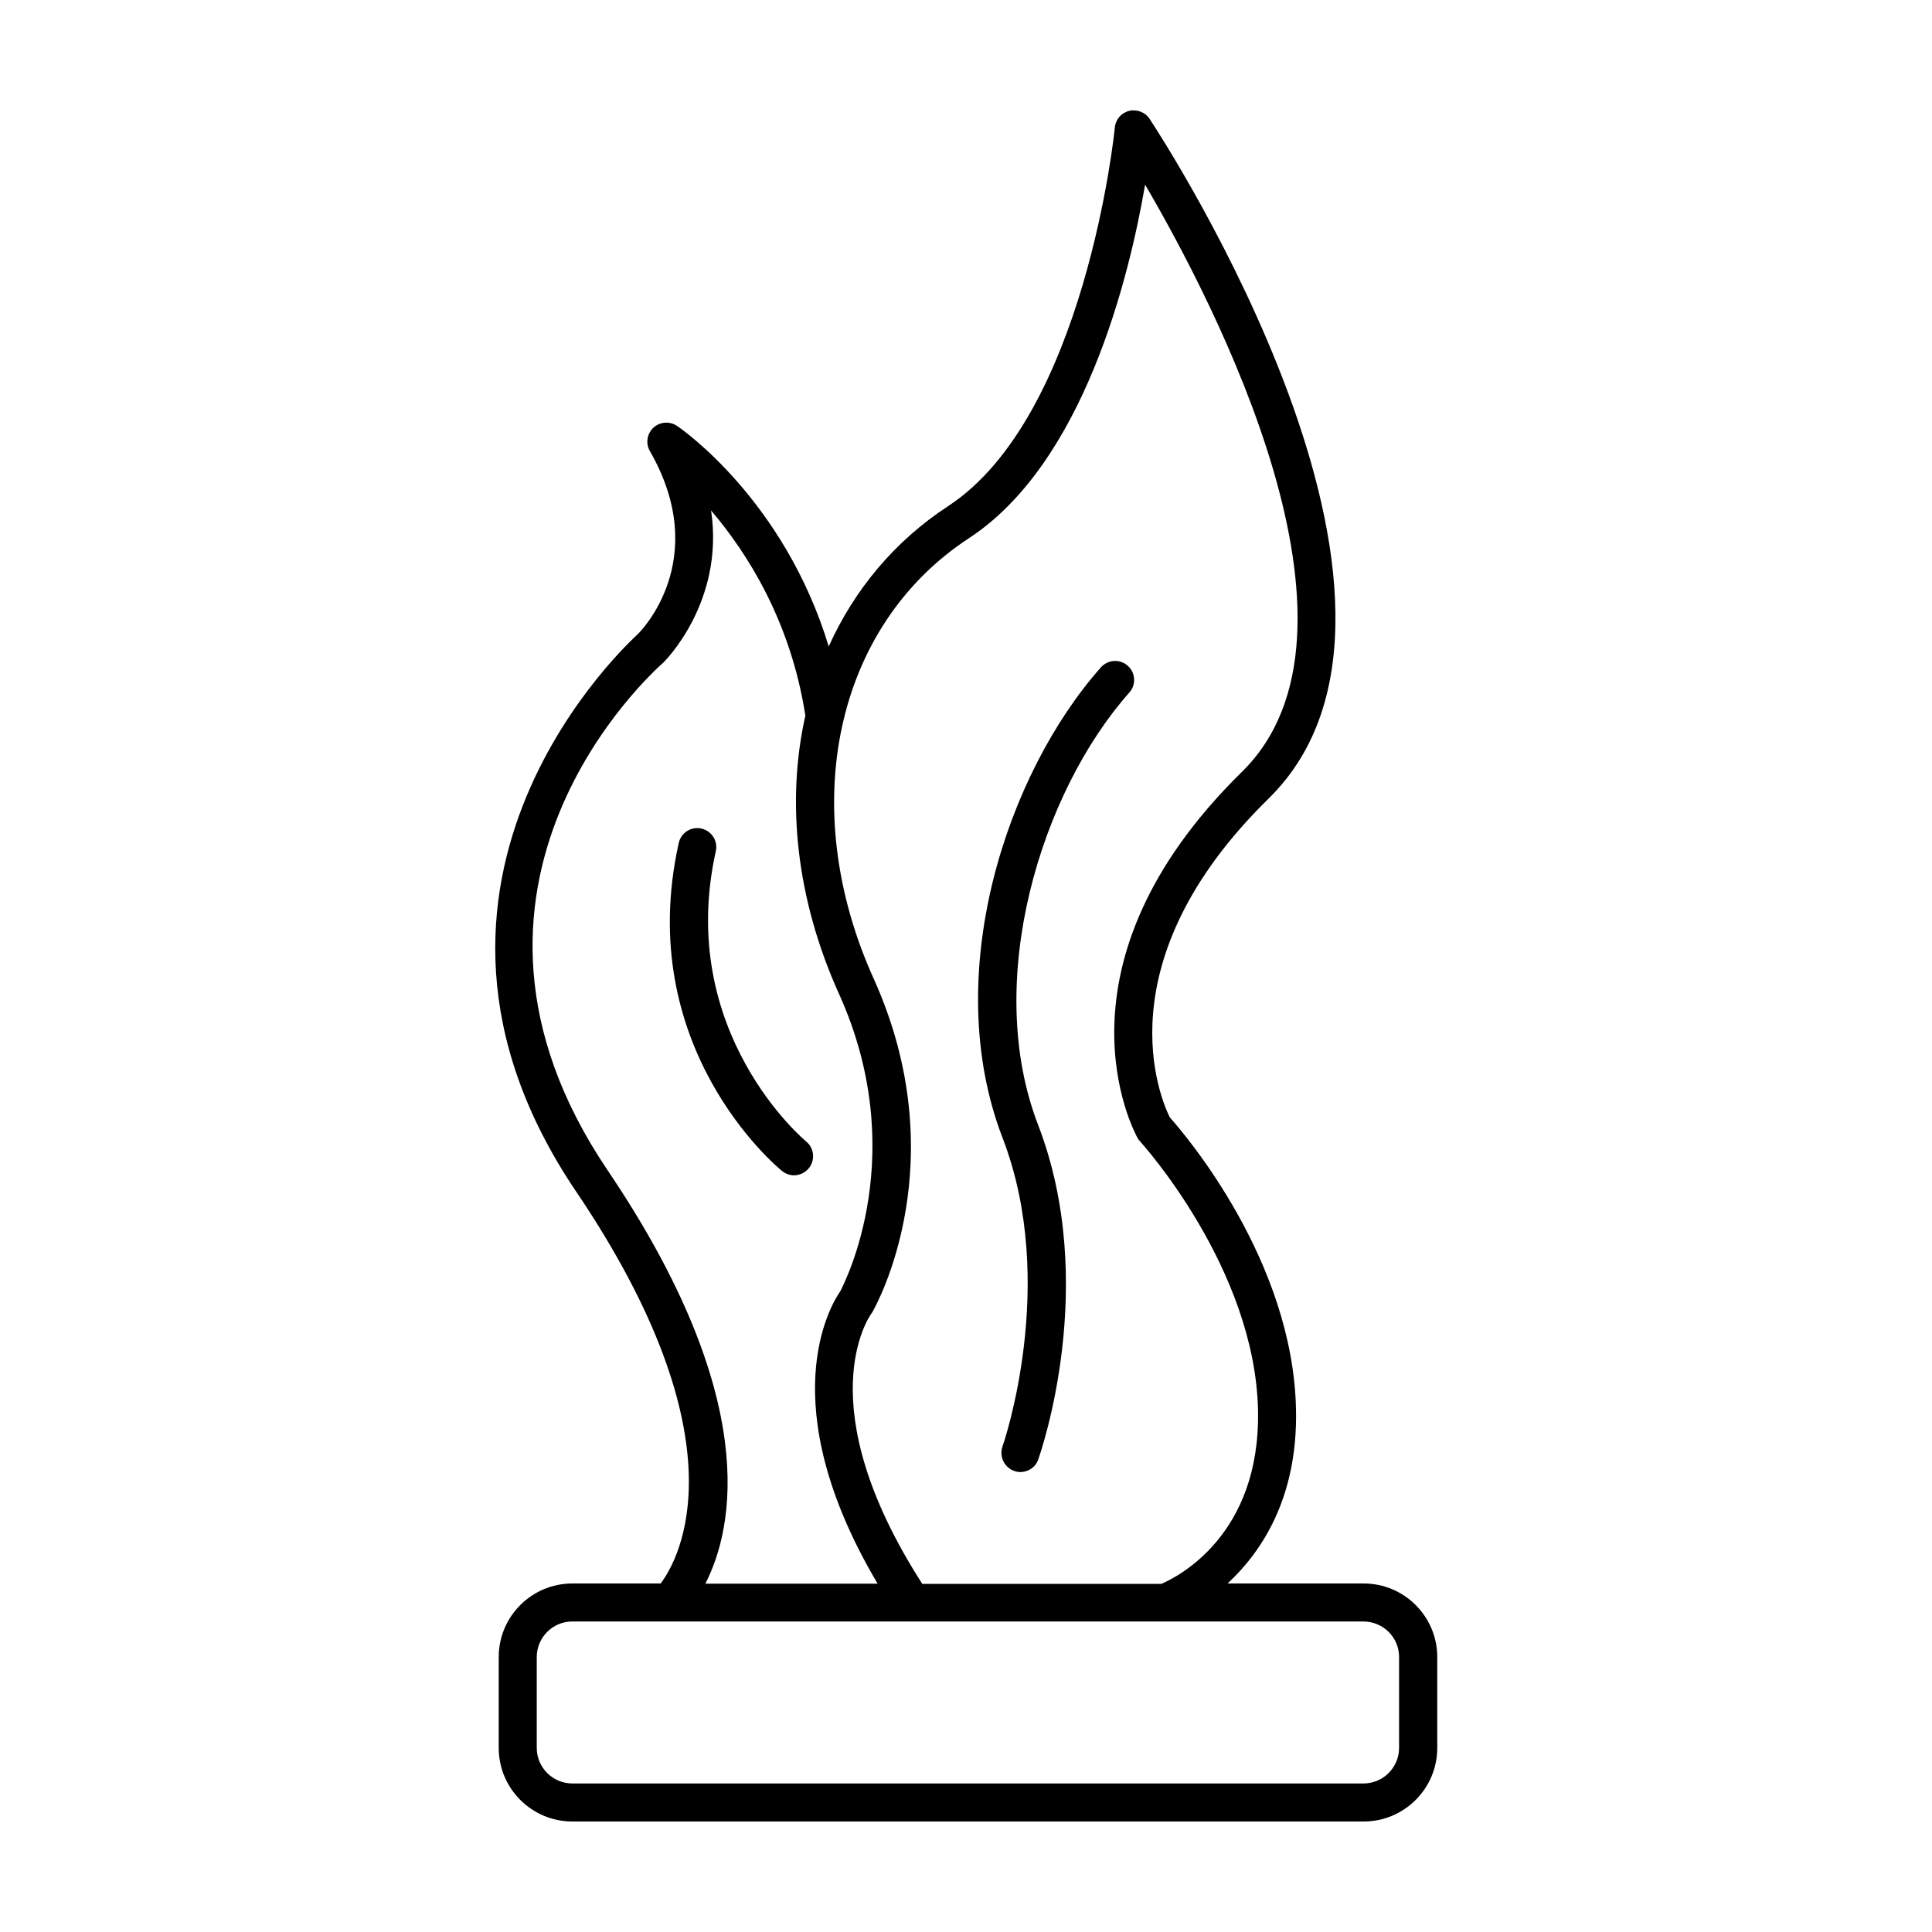
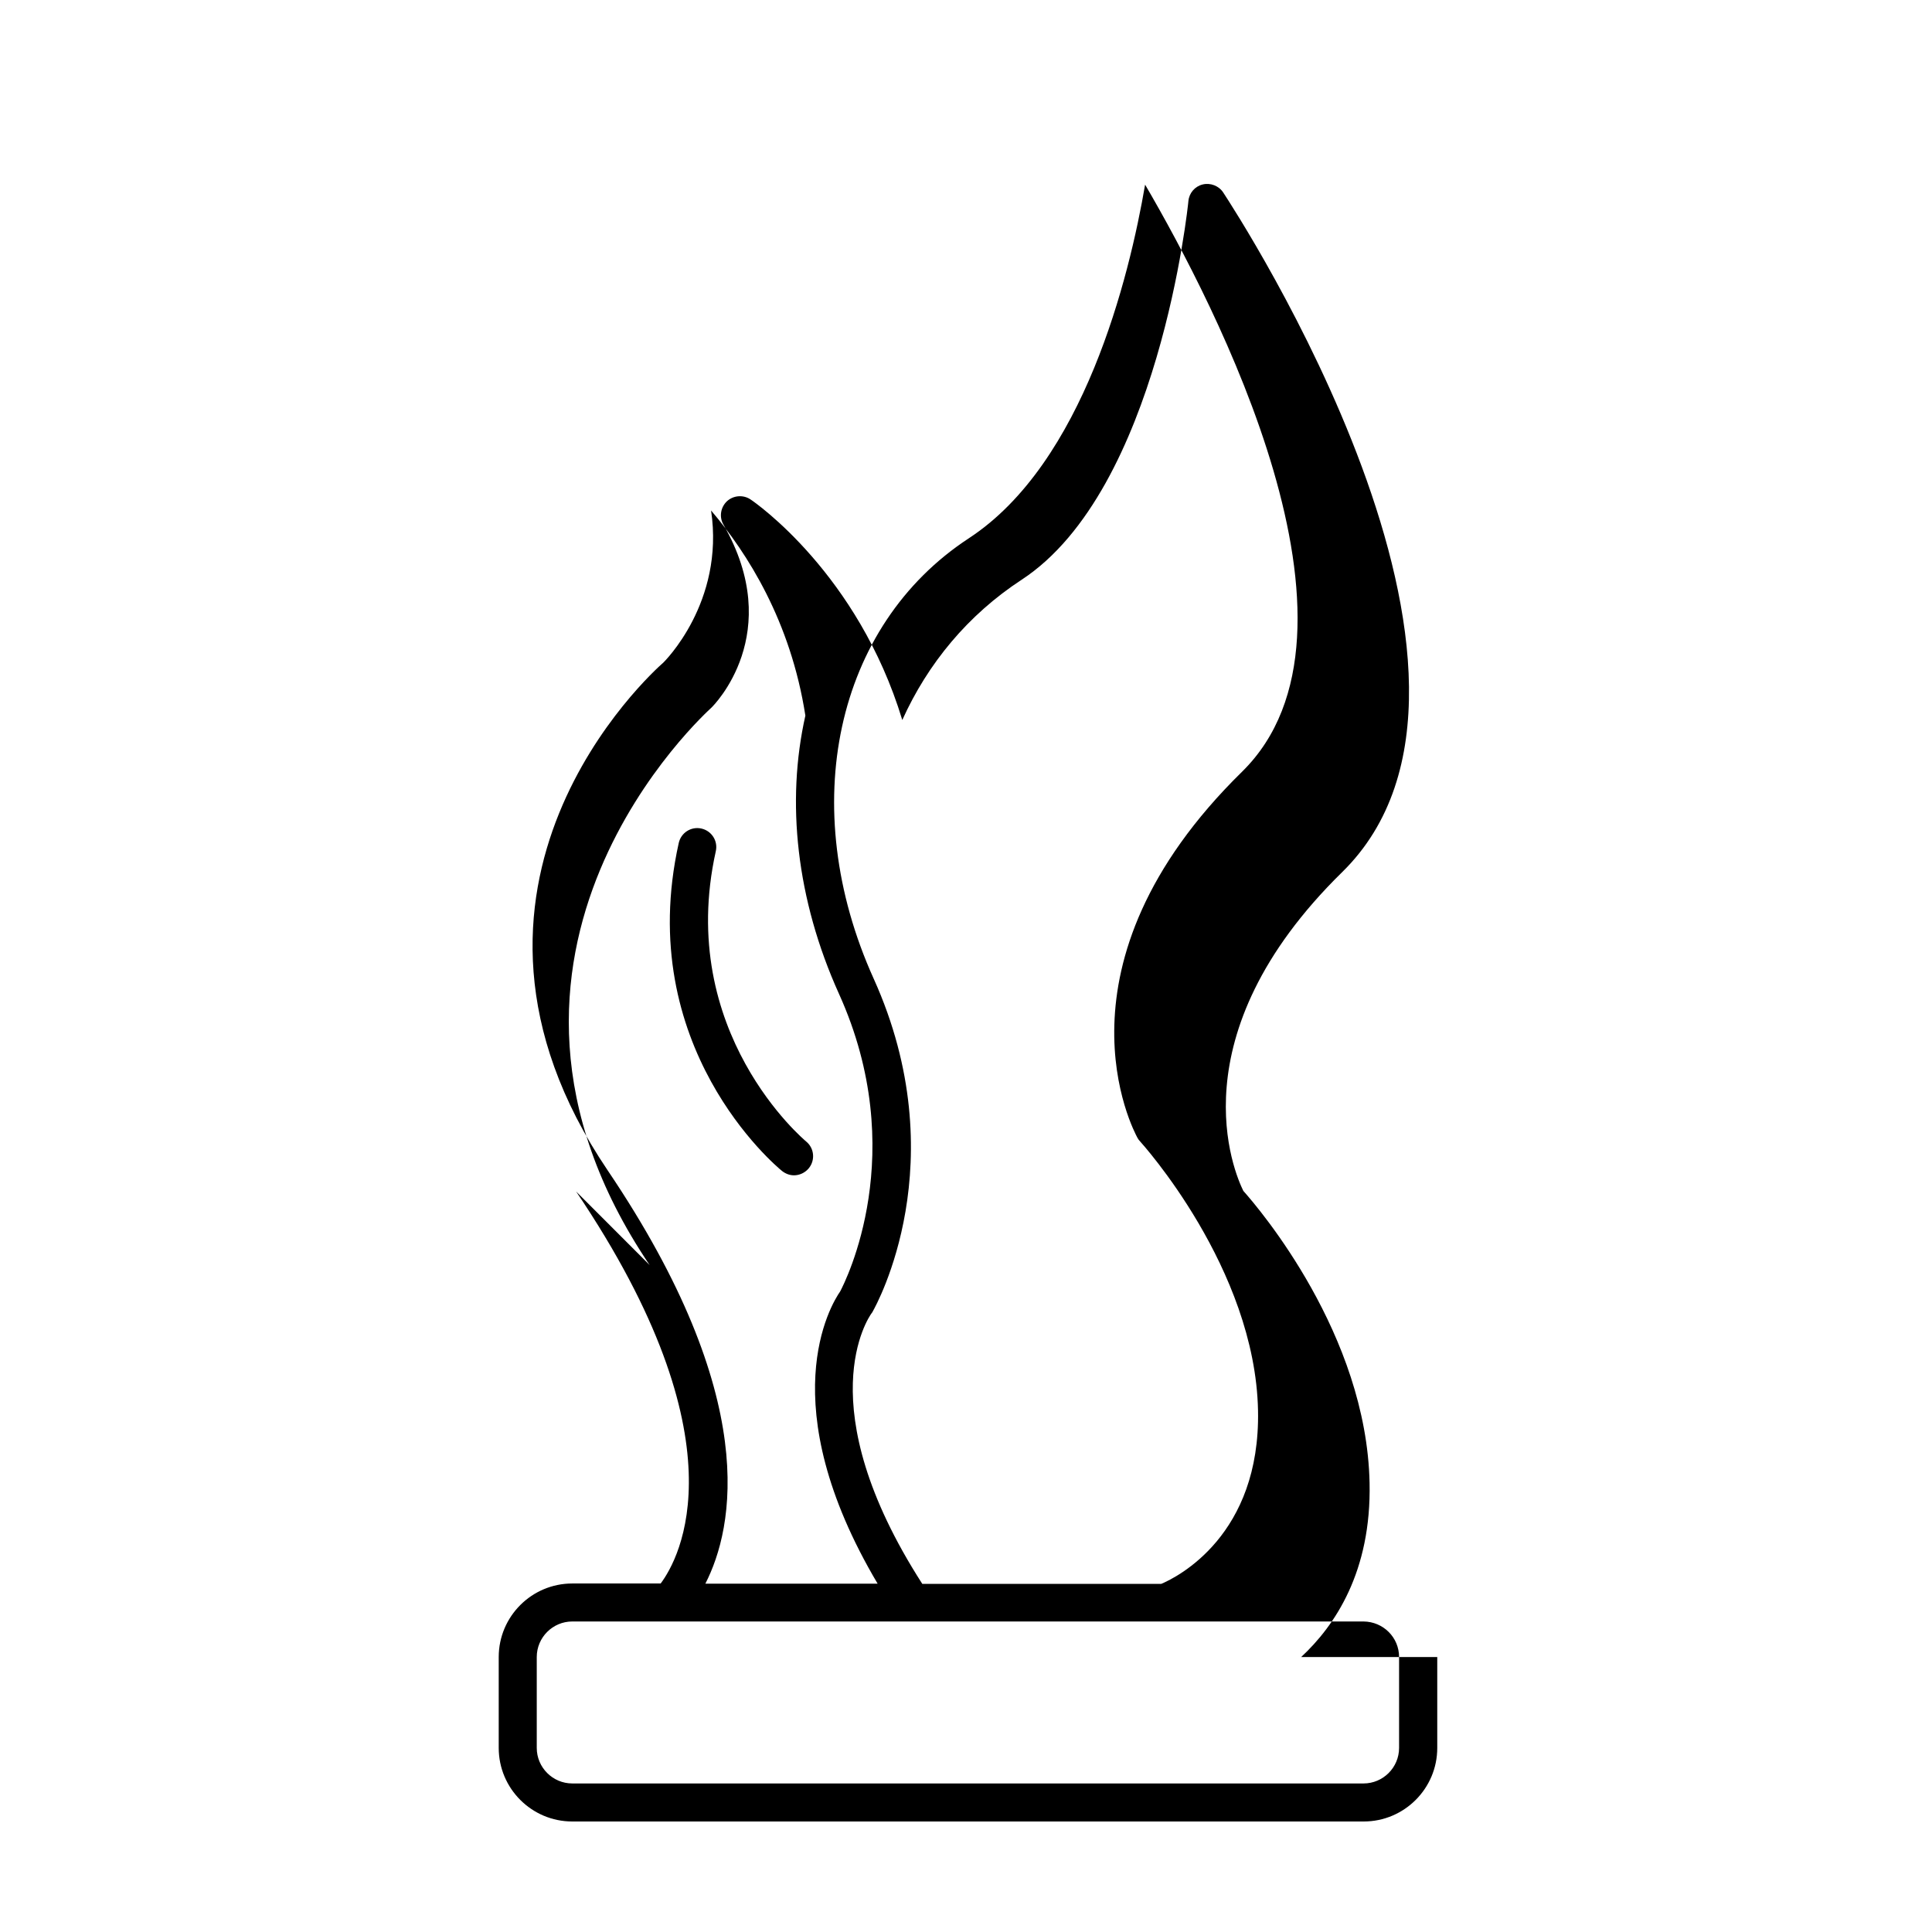
<svg xmlns="http://www.w3.org/2000/svg" fill="#000000" width="800px" height="800px" version="1.1" viewBox="144 144 512 512">
  <g>
-     <path d="m296.67 459.75c44.738 66.25 27.355 97.285 22.418 103.89h-23.426c-10.73 0-19.496 8.715-19.496 19.496v24.082c0 10.73 8.715 19.496 19.496 19.496h209.73c10.73 0 19.496-8.715 19.496-19.496v-24.082c0-10.73-8.715-19.496-19.496-19.496h-36.074c8.969-8.312 18.641-22.672 18.137-46.148-0.805-39.348-29.27-72.699-33.453-77.387-2.316-4.684-18.188-40.961 26.199-84.488 52.496-51.488-28.113-174.87-31.539-180.11-1.16-1.762-3.375-2.621-5.441-2.117-2.066 0.504-3.578 2.266-3.777 4.383-0.051 0.754-7.809 76.527-44.184 100.36-14.258 9.32-24.887 22.219-31.641 37.18-11.738-38.691-38.895-57.586-40.203-58.441-1.914-1.309-4.535-1.109-6.246 0.453-1.715 1.613-2.117 4.18-0.957 6.195 16.574 28.816-2.57 47.961-3.223 48.566-0.758 0.762-72.398 64.645-16.324 147.67zm218.1 123.38v24.082c0 5.188-4.231 9.422-9.422 9.422h-209.68c-5.188 0-9.422-4.231-9.422-9.422v-24.082c0-5.188 4.231-9.422 9.422-9.422h209.68c5.242 0.051 9.422 4.234 9.422 9.422zm-114.01-296.49c30.48-19.949 42.523-69.273 46.703-93.707 18.488 31.641 63.582 118.34 25.695 155.58-52.297 51.289-28.719 95.168-27.711 97.035 0.203 0.352 0.402 0.656 0.707 0.957 0.301 0.352 30.48 33.555 31.234 71.289 0.656 33.051-21.312 44.133-25.645 45.949l-63.328-0.004c-30.43-47.359-14.156-70.734-13.453-71.691 0.152-0.152 0.25-0.352 0.352-0.555 0.906-1.613 22.117-39.648 0.203-88.168-20.555-45.547-10.176-93.508 25.242-116.68zm-81.012 33c0.203-0.203 16.324-15.973 12.695-40.355 9.621 11.285 21.109 29.371 24.988 54.359-5.141 22.824-2.418 48.668 8.918 73.758 18.992 42.02 1.762 76.074 0.301 78.848-2.469 3.527-18.34 29.727 9.926 77.434h-45.645c7.559-14.812 14.863-49.172-25.895-109.53-51.035-75.57 11.84-132 14.711-134.52z" />
-     <path d="m409.67 527.36c-0.906 2.621 0.453 5.492 3.074 6.449 0.555 0.203 1.109 0.301 1.664 0.301 2.066 0 4.031-1.258 4.734-3.324 0.656-1.863 16.223-46.5-0.051-88.723-14.66-38.09 0.754-88.117 24.184-114.52 1.863-2.066 1.664-5.289-0.402-7.106-2.066-1.863-5.238-1.664-7.106 0.402-25.039 28.215-42.723 81.566-26.047 124.79 14.863 38.695 0.102 81.316-0.051 81.723z" />
+     <path d="m296.67 459.75c44.738 66.25 27.355 97.285 22.418 103.89h-23.426c-10.73 0-19.496 8.715-19.496 19.496v24.082c0 10.73 8.715 19.496 19.496 19.496h209.73c10.73 0 19.496-8.715 19.496-19.496v-24.082h-36.074c8.969-8.312 18.641-22.672 18.137-46.148-0.805-39.348-29.27-72.699-33.453-77.387-2.316-4.684-18.188-40.961 26.199-84.488 52.496-51.488-28.113-174.87-31.539-180.11-1.16-1.762-3.375-2.621-5.441-2.117-2.066 0.504-3.578 2.266-3.777 4.383-0.051 0.754-7.809 76.527-44.184 100.36-14.258 9.32-24.887 22.219-31.641 37.18-11.738-38.691-38.895-57.586-40.203-58.441-1.914-1.309-4.535-1.109-6.246 0.453-1.715 1.613-2.117 4.18-0.957 6.195 16.574 28.816-2.57 47.961-3.223 48.566-0.758 0.762-72.398 64.645-16.324 147.67zm218.1 123.38v24.082c0 5.188-4.231 9.422-9.422 9.422h-209.68c-5.188 0-9.422-4.231-9.422-9.422v-24.082c0-5.188 4.231-9.422 9.422-9.422h209.68c5.242 0.051 9.422 4.234 9.422 9.422zm-114.01-296.49c30.48-19.949 42.523-69.273 46.703-93.707 18.488 31.641 63.582 118.34 25.695 155.58-52.297 51.289-28.719 95.168-27.711 97.035 0.203 0.352 0.402 0.656 0.707 0.957 0.301 0.352 30.48 33.555 31.234 71.289 0.656 33.051-21.312 44.133-25.645 45.949l-63.328-0.004c-30.43-47.359-14.156-70.734-13.453-71.691 0.152-0.152 0.25-0.352 0.352-0.555 0.906-1.613 22.117-39.648 0.203-88.168-20.555-45.547-10.176-93.508 25.242-116.68zm-81.012 33c0.203-0.203 16.324-15.973 12.695-40.355 9.621 11.285 21.109 29.371 24.988 54.359-5.141 22.824-2.418 48.668 8.918 73.758 18.992 42.02 1.762 76.074 0.301 78.848-2.469 3.527-18.34 29.727 9.926 77.434h-45.645c7.559-14.812 14.863-49.172-25.895-109.53-51.035-75.57 11.84-132 14.711-134.52z" />
    <path d="m351.23 454.31c0.957 0.754 2.066 1.16 3.176 1.16 1.461 0 2.922-0.656 3.93-1.863 1.762-2.168 1.461-5.34-0.707-7.106-0.352-0.301-34.613-28.918-23.93-76.934 0.605-2.719-1.109-5.391-3.828-5.996-2.719-0.605-5.391 1.109-5.996 3.828-12.043 54.012 25.742 85.602 27.355 86.91z" />
  </g>
</svg>